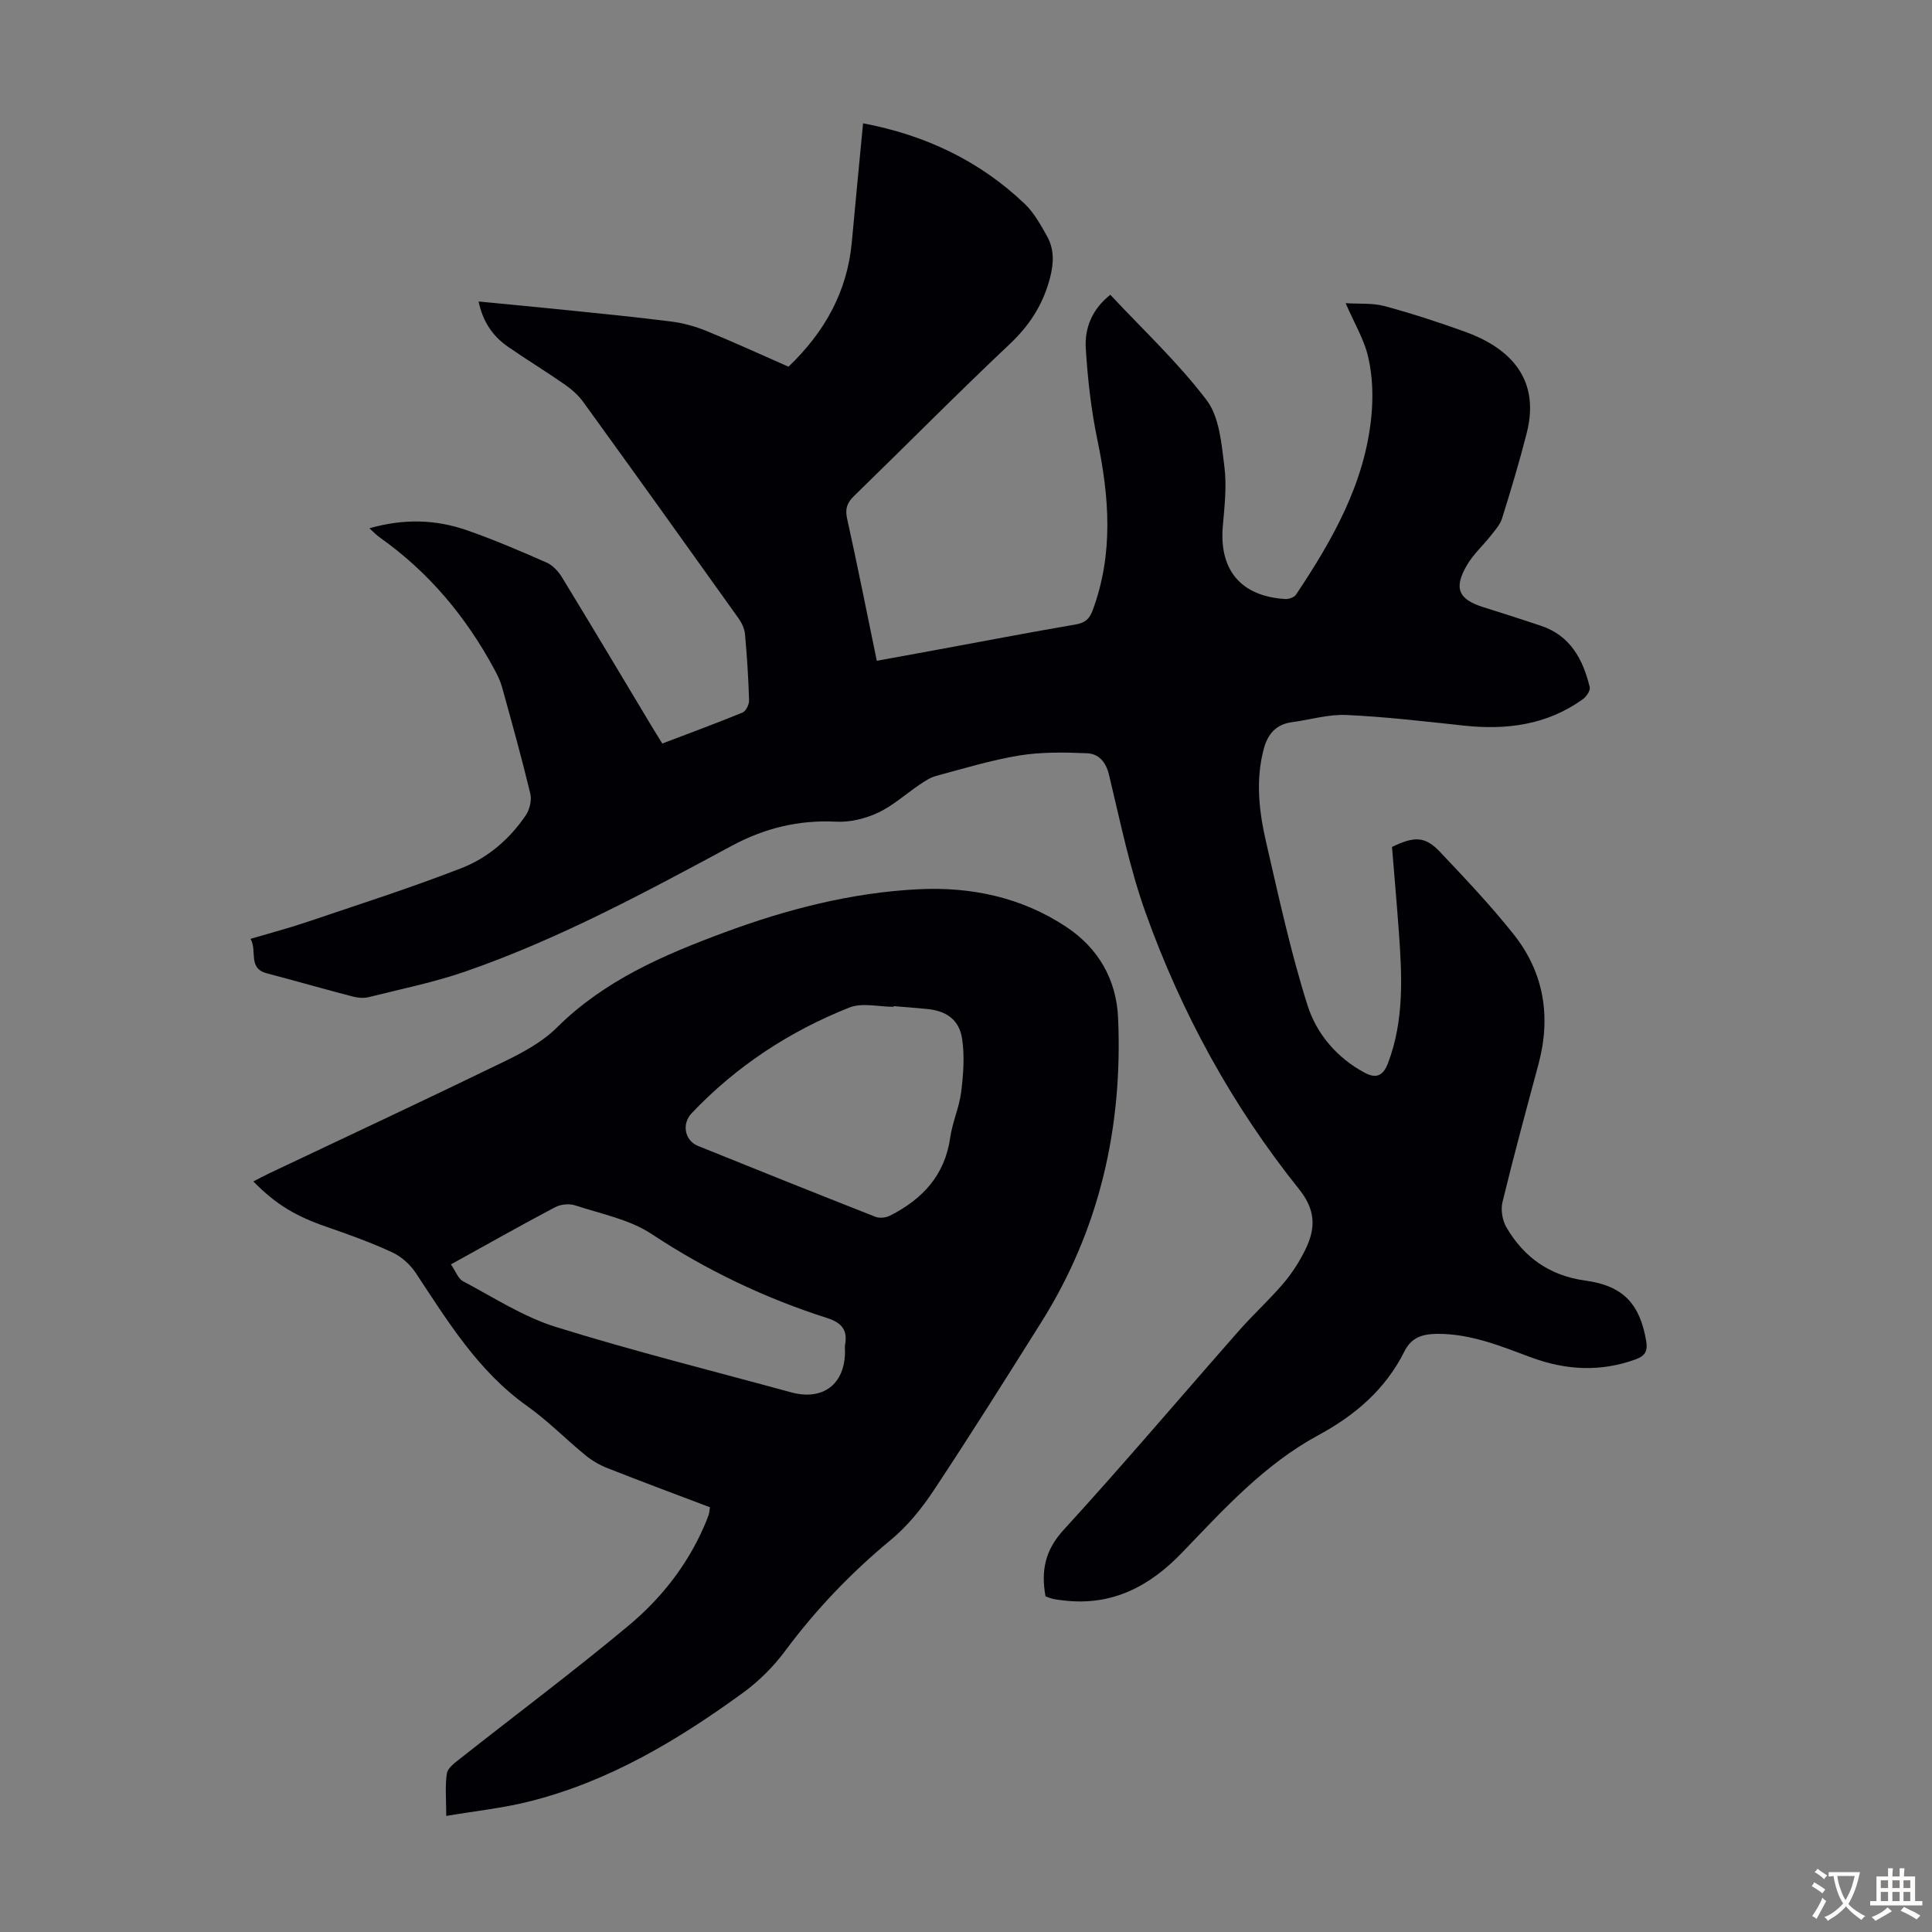
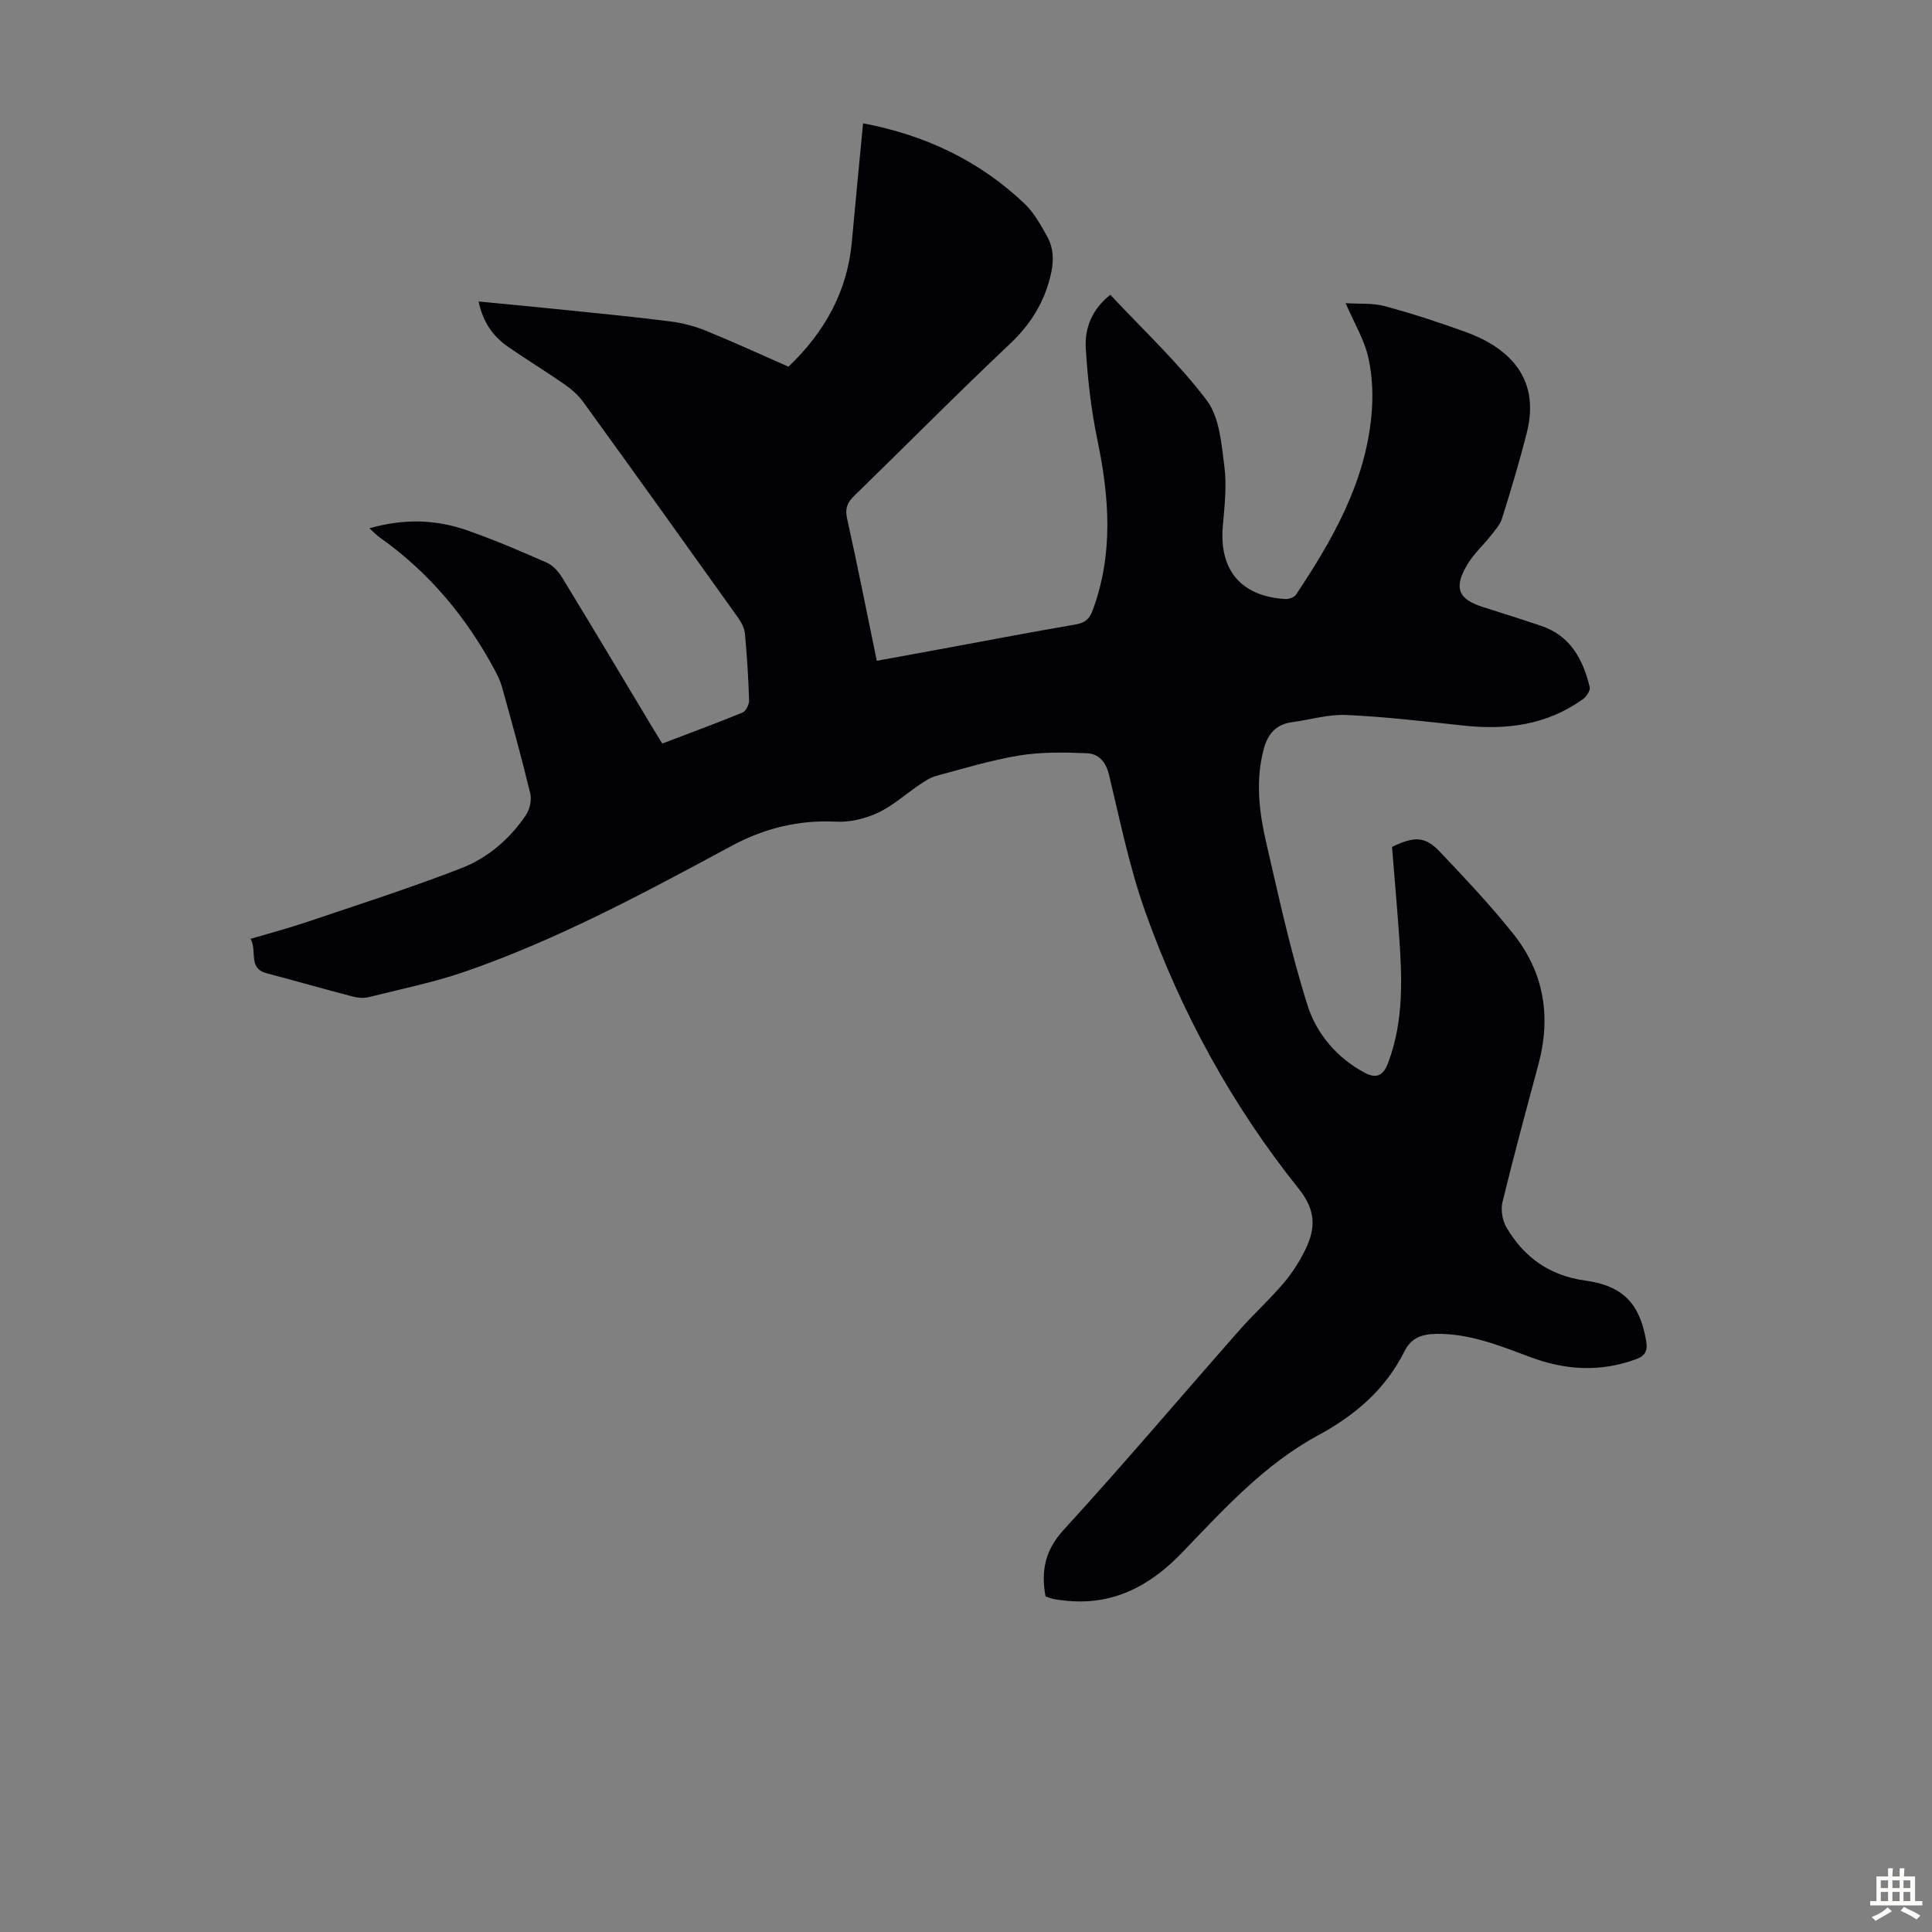
<svg xmlns="http://www.w3.org/2000/svg" enable-background="new 0 0 400 400" viewBox="0 0 400 400">
  <rect x="0" y="0" width="400" height="400" fill="#808080" stroke="none" />
  <path d="m278.6 62.77c2.77.18 5.55-.07 8.08.61 5.61 1.51 11.14 3.32 16.61 5.29 8.26 2.98 15.87 8.95 12.8 21-1.51 5.94-3.28 11.82-5.11 17.67-.41 1.31-1.46 2.46-2.35 3.59-1.59 2.02-3.56 3.79-4.85 5.97-2.89 4.87-1.86 7.2 3.4 8.83 3.95 1.22 7.88 2.51 11.8 3.81 6.14 2.03 8.76 6.96 10.16 12.73.17.7-.71 1.98-1.45 2.51-7.41 5.31-15.76 6.4-24.6 5.45-8.1-.87-16.2-1.83-24.33-2.2-3.73-.17-7.51.99-11.27 1.49-3.35.44-5.05 2.52-5.86 5.6-1.71 6.47-.95 12.94.51 19.27 2.62 11.32 5.07 22.72 8.58 33.78 1.86 5.87 6.08 10.87 11.85 13.94 2.19 1.17 3.74.8 4.8-1.99 3.37-8.88 2.91-18.01 2.25-27.17-.43-5.9-.95-11.8-1.42-17.6 4.69-2.27 6.88-2.21 9.97 1.06 5.22 5.52 10.47 11.06 15.19 17 6.33 7.95 7.8 17.11 5.16 26.94-2.55 9.5-5.13 18.99-7.45 28.54-.39 1.61-.02 3.8.83 5.24 3.64 6.21 8.95 9.99 16.32 11 7.86 1.07 11.31 4.84 12.61 12.54.34 2-.2 3.05-2.16 3.76-7.29 2.66-14.47 2.27-21.65-.39-6.28-2.33-12.48-4.91-19.39-4.88-3.06.02-5.38.67-6.86 3.63-3.93 7.86-10.18 13.22-17.89 17.39-11.07 5.99-19.51 15.28-28.1 24.23-6.74 7.02-14.48 11.11-24.46 9.96-.78-.09-1.56-.17-2.32-.34-.54-.12-1.05-.36-1.54-.53-.94-5.23-.14-9.5 3.74-13.74 12.39-13.54 24.25-27.56 36.39-41.34 2.95-3.35 6.29-6.37 9.18-9.78 1.79-2.11 3.32-4.52 4.53-7.01 2.1-4.34 2.15-8.07-1.38-12.47-13.8-17.23-24.33-36.47-31.75-57.23-3.3-9.23-5.26-18.95-7.56-28.51-.66-2.75-2.18-4.38-4.61-4.47-4.63-.19-9.37-.28-13.92.46-5.83.95-11.53 2.7-17.25 4.23-1.24.33-2.39 1.11-3.47 1.84-2.87 1.93-5.5 4.35-8.59 5.79-2.63 1.22-5.79 2-8.66 1.85-7.75-.4-14.86 1.36-21.6 4.99-17.92 9.65-35.84 19.33-55.13 26.02-6.52 2.26-13.35 3.64-20.06 5.32-1.02.25-2.22.15-3.26-.12-5.95-1.55-11.86-3.25-17.8-4.81-4.03-1.06-1.94-4.63-3.39-7.14 4.14-1.23 8-2.24 11.77-3.52 10.67-3.61 21.42-7.05 31.92-11.13 5.44-2.12 9.98-6.02 13.31-10.95.8-1.19 1.25-3.12.92-4.49-1.78-7.39-3.82-14.71-5.85-22.04-.35-1.27-.96-2.49-1.58-3.66-5.86-10.88-13.59-20.15-23.74-27.32-.63-.44-1.16-1.02-2.14-1.89 7.1-2.04 13.74-1.85 20.23.42 5.58 1.95 11.04 4.28 16.45 6.67 1.3.57 2.48 1.87 3.24 3.13 6.35 10.41 12.59 20.88 18.86 31.33.57.95 1.16 1.88 1.86 3.01 5.61-2.14 11.15-4.17 16.61-6.41.7-.29 1.38-1.67 1.36-2.52-.14-4.58-.43-9.17-.85-13.74-.1-1.13-.69-2.34-1.36-3.29-10.66-14.94-21.34-29.86-32.1-44.72-1.02-1.41-2.41-2.65-3.85-3.65-3.85-2.68-7.87-5.13-11.73-7.8-3.12-2.17-5.22-5.1-6.11-9.39 6.05.59 11.79 1.12 17.53 1.71 7.46.77 14.92 1.49 22.35 2.44 2.5.32 5.01 1.01 7.34 1.97 5.68 2.32 11.26 4.88 16.94 7.38 7.45-7.13 12.17-15.49 13.11-25.8.74-8.11 1.53-16.22 2.33-24.59 12.85 2.43 24.12 7.74 33.5 16.71 1.89 1.81 3.23 4.26 4.54 6.57 1.55 2.74 1.48 5.59.66 8.73-1.43 5.49-4.2 9.8-8.35 13.71-10.91 10.29-21.45 20.97-32.21 31.43-1.44 1.4-1.9 2.63-1.45 4.68 2.13 9.59 4.04 19.23 6.15 29.45 4.25-.78 8.36-1.52 12.47-2.28 9.56-1.76 19.12-3.6 28.7-5.24 1.93-.33 2.86-1.13 3.52-2.92 4.34-11.7 3.46-23.44.97-35.36-1.29-6.2-2-12.56-2.39-18.88-.26-4.22 1.3-8.12 5.08-11.1 6.78 7.26 14.04 14.03 19.94 21.82 2.66 3.51 3.07 9 3.67 13.7.52 4.05.04 8.27-.32 12.38-.79 9.09 3.76 14.54 12.94 15.09.73.04 1.84-.34 2.21-.9 7.56-11.33 14.27-23.07 15.61-36.97.38-3.96.26-8.13-.61-12-.79-3.69-2.87-7.11-4.72-11.38z" fill="#010105" />
-   <path d="m92.39 375.97c0-3.49-.27-6.19.13-8.79.17-1.12 1.6-2.18 2.66-3.01 11.67-9.21 23.59-18.12 35-27.64 6.62-5.53 12.02-12.34 15.54-20.4.36-.82.7-1.64 1-2.49.14-.41.15-.87.26-1.58-7.1-2.69-14.2-5.33-21.24-8.11-1.62-.64-3.21-1.57-4.56-2.68-4.07-3.33-7.78-7.14-12.05-10.17-10.15-7.21-16.41-17.52-23.07-27.58-1.16-1.75-2.99-3.38-4.88-4.25-4.35-2.01-8.88-3.65-13.41-5.21-6.42-2.2-10.61-4.64-15.32-9.46 1.15-.59 2.17-1.14 3.22-1.64 16.26-7.71 32.56-15.32 48.75-23.19 3.87-1.88 7.87-4.04 10.87-7.02 9.83-9.77 22.08-15.03 34.69-19.7 12.95-4.8 26.29-8.24 40.11-8.94 10.91-.55 21.4 1.64 30.68 7.8 6.67 4.43 10.37 10.92 10.72 18.84.98 22.56-3.8 43.76-15.92 63.03-7.32 11.65-14.64 23.3-22.24 34.77-2.49 3.76-5.45 7.42-8.9 10.27-8.25 6.82-15.52 14.43-21.9 23.02-2.42 3.26-5.45 6.27-8.74 8.66-13.53 9.84-27.82 18.39-44.27 22.49-5.4 1.36-10.98 1.94-17.13 2.98zm92.66-167.66c0 .05 0 .1-.01.14-3.1 0-6.55-.91-9.22.16-12.39 4.93-23.39 12.14-32.63 21.88-2.07 2.19-1.46 5.63 1.32 6.76 12.22 4.94 24.45 9.84 36.72 14.67.86.34 2.17.2 3.01-.22 6.71-3.39 11.38-8.34 12.49-16.17.45-3.19 1.87-6.25 2.27-9.44.45-3.61.73-7.37.21-10.93-.6-4.1-3.32-5.93-7.48-6.28-2.22-.21-4.45-.39-6.68-.57zm-91.69 53.47c.98 1.42 1.49 2.96 2.52 3.5 6.3 3.33 12.45 7.34 19.17 9.44 16.08 5.01 32.45 9.09 48.71 13.54 6.62 1.81 11.19-1.66 11.19-8.49 0-.45-.07-.91.01-1.34.56-3.02-.66-4.56-3.64-5.52-12.91-4.13-25.01-9.88-36.39-17.41-4.58-3.03-10.46-4.17-15.82-5.93-1.23-.41-3.01-.25-4.16.36-7.11 3.75-14.1 7.71-21.59 11.85z" fill="#010105" />
  <g fill="#fcfbfa">
-     <path d="m377.9 391.2c-.2.3-.4.5-.6.8-.7-.6-1.4-1-2.2-1.5.2-.3.4-.5.5-.8.6.4 1.4.8 2.3 1.5zm-1.8 6.1c-.2-.2-.5-.4-.9-.6.4-.6.8-1.2 1.2-1.9s.7-1.3.9-1.9c.3.3.5.5.8.7-.7 1.3-1.4 2.6-2 3.7zm2.2-9c-.3.3-.5.5-.6.8-.6-.6-1.3-1.1-2-1.5.3-.3.5-.5.6-.7.6.5 1.3.9 2 1.4zm.3.2v-.9h2 4.5c-.3 1.3-.6 2.5-1 3.6s-.9 2.1-1.4 3c.4.5 1 1 1.6 1.4s1.2.8 1.9 1.1c-.3.2-.5.4-.8.8-.4-.3-1-.7-1.6-1.2s-1.2-1.1-1.6-1.6c-.5.6-1.1 1.1-1.7 1.6s-1.4.9-2.1 1.4c-.1-.3-.3-.5-.7-.8.6-.2 1.2-.5 1.9-1s1.4-1.1 2-1.8c-.5-.8-.9-1.6-1.2-2.5s-.6-2-.8-3.2c-.4.1-.7.1-1 .1zm2.5 2.7c.3 1 .7 1.7 1 2.2.3-.5.6-1.1 1-2s.6-1.9.9-3h-3.2-.4c.1.9.3 1.8.7 2.8z" />
    <path d="m396.5 388.5v1.5 3.6h1.5v.9c-.4 0-1 0-1.7 0h-7.9c-.5 0-.9 0-1.2 0v-.9h1.3v-3.5c0-.7 0-1.2 0-1.6h2.4c0-.8 0-1.4 0-1.7h1c0 .3-.1.8-.1 1.7h1.5c0-.8 0-1.4 0-1.7h1c0 .3-.1.9-.1 1.7zm-8.2 9.2c-.2-.3-.5-.5-.8-.8.8-.3 1.4-.6 1.9-.9s1-.7 1.4-1.1c.3.3.6.5.9.8-1.6 1-2.8 1.6-3.4 2zm2.6-6.8v-1.6h-1.5v1.6zm0 2.7v-1.9h-1.5v1.9zm2.4-2.7v-1.6h-1.5v1.6zm0 2.7v-1.9h-1.5v1.9zm.2 2 .7-.8c.4.2.9.5 1.6.8s1.3.7 1.8 1c-.3.3-.5.5-.8.8-.4-.3-1.5-1-3.3-1.8zm2-4.7v-1.6h-1.4v1.6zm0 2.7v-1.9h-1.4v1.9z" />
  </g>
</svg>